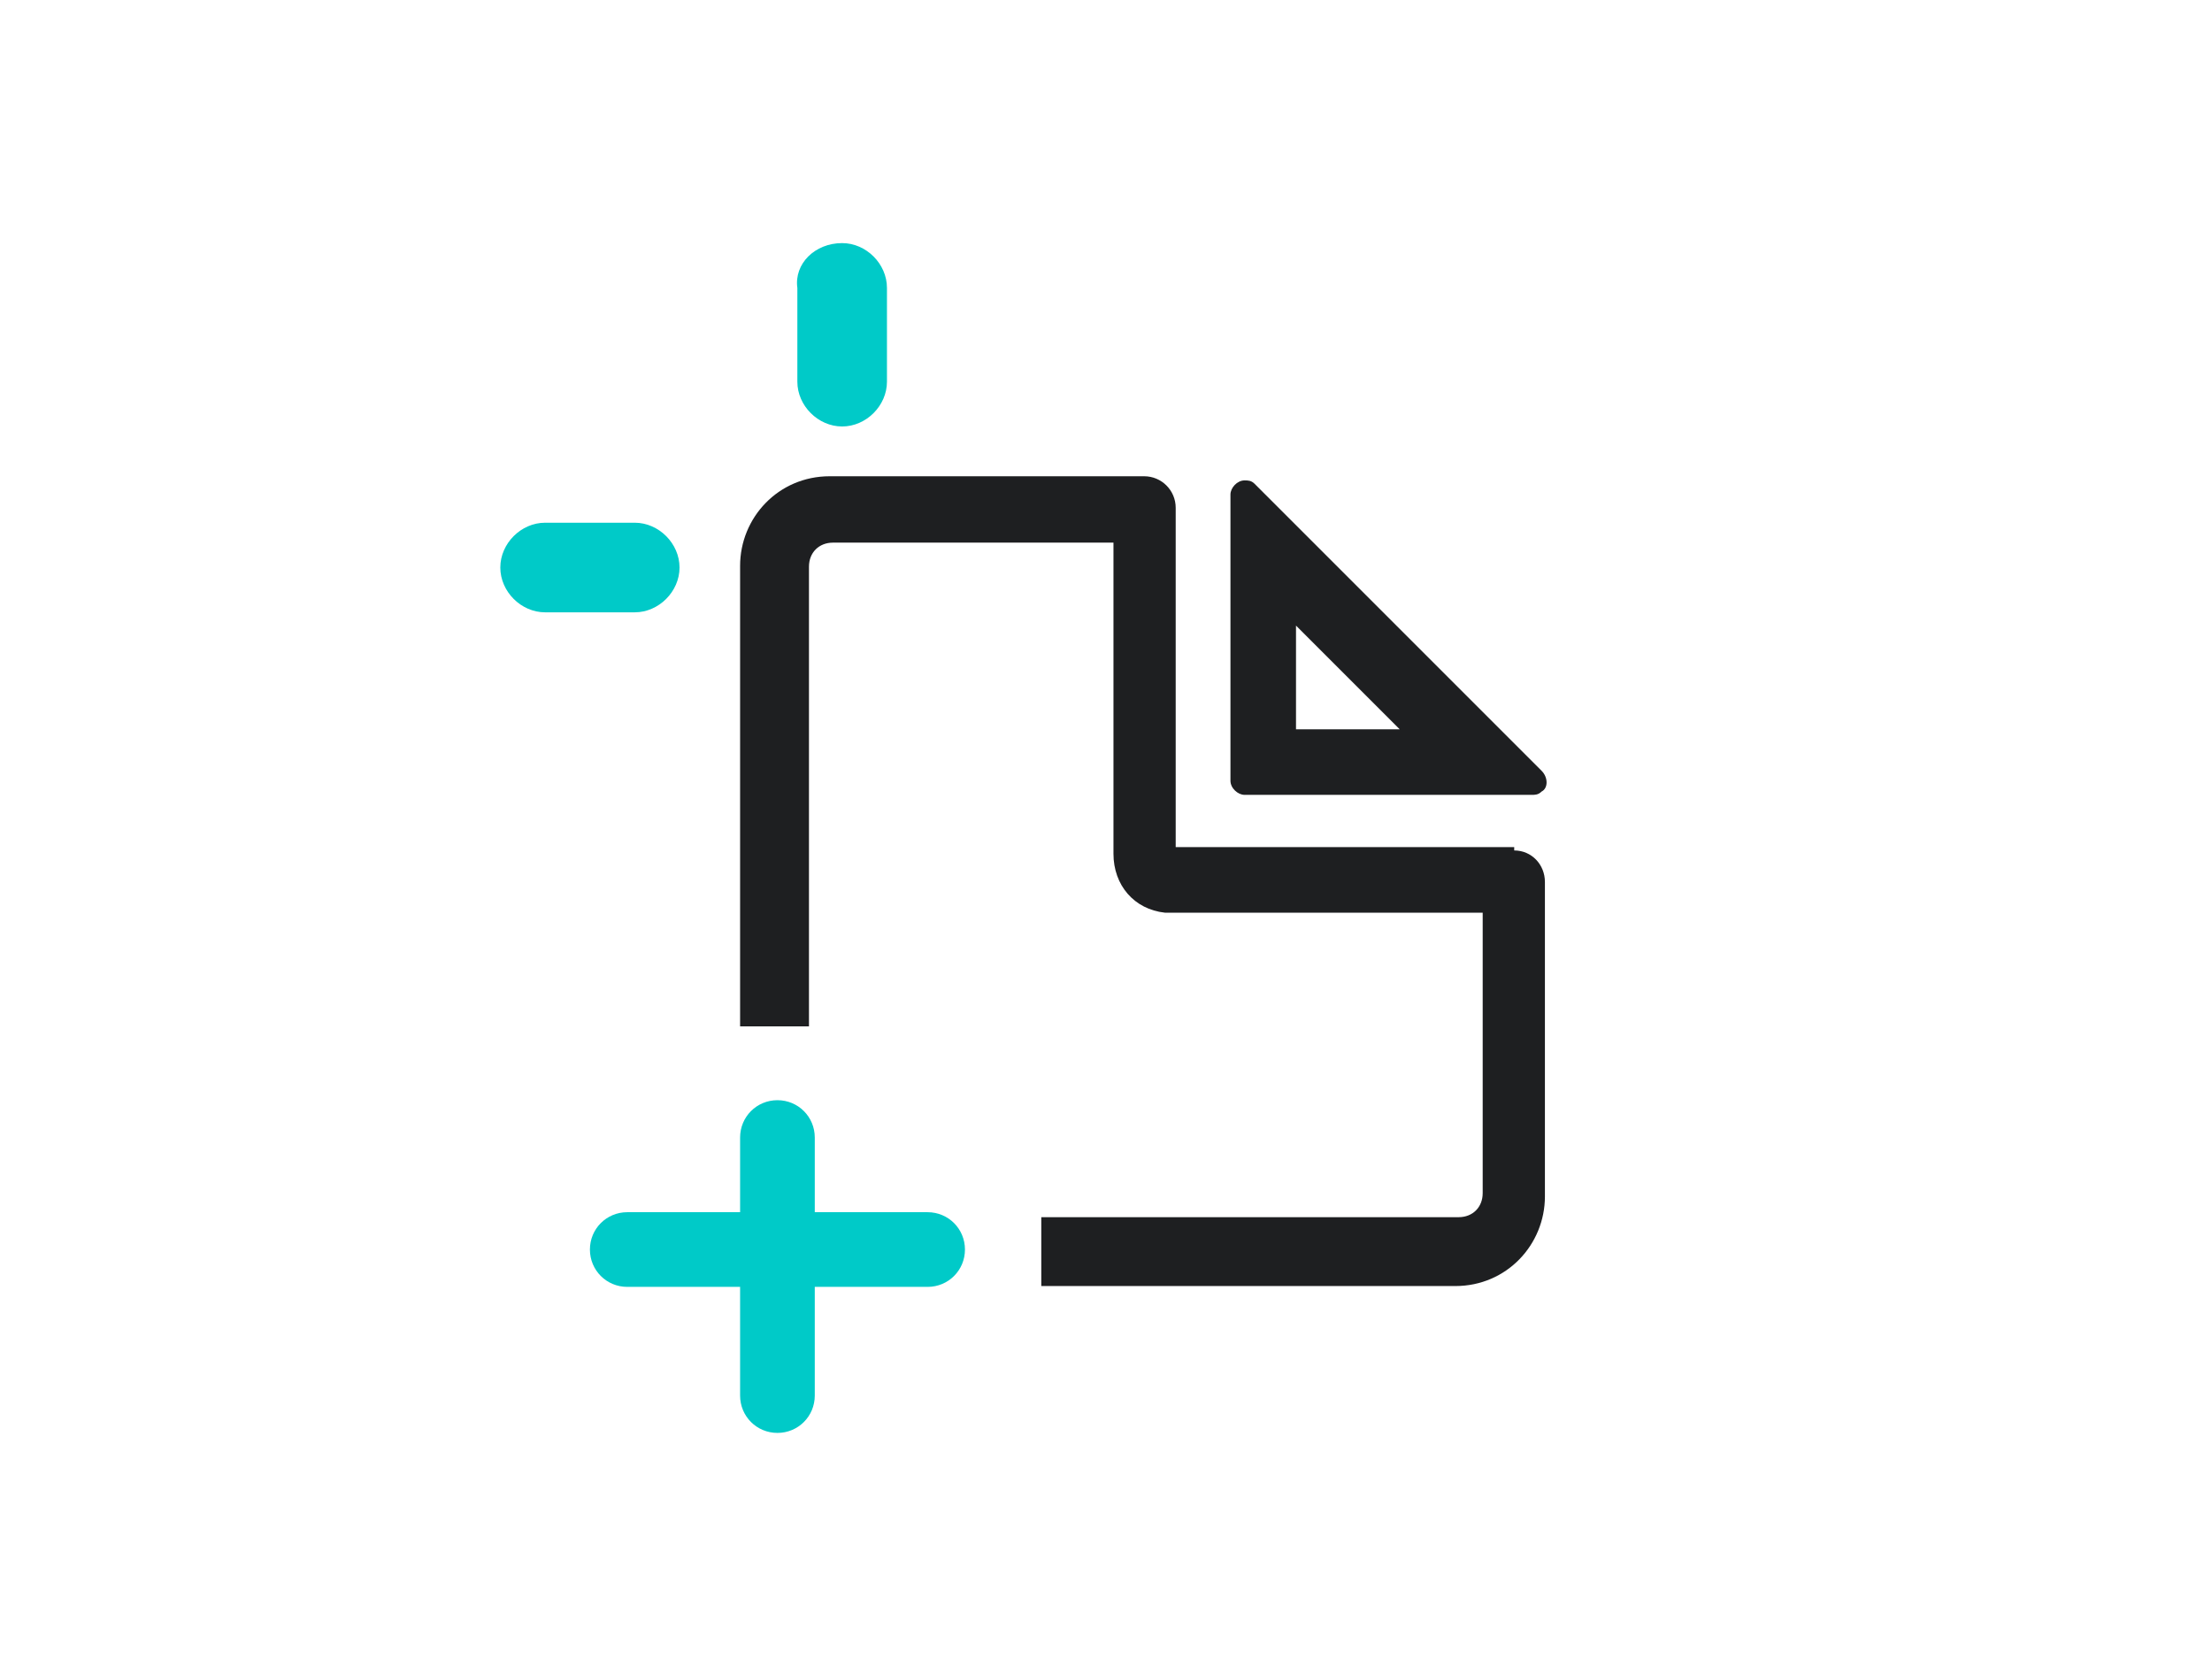
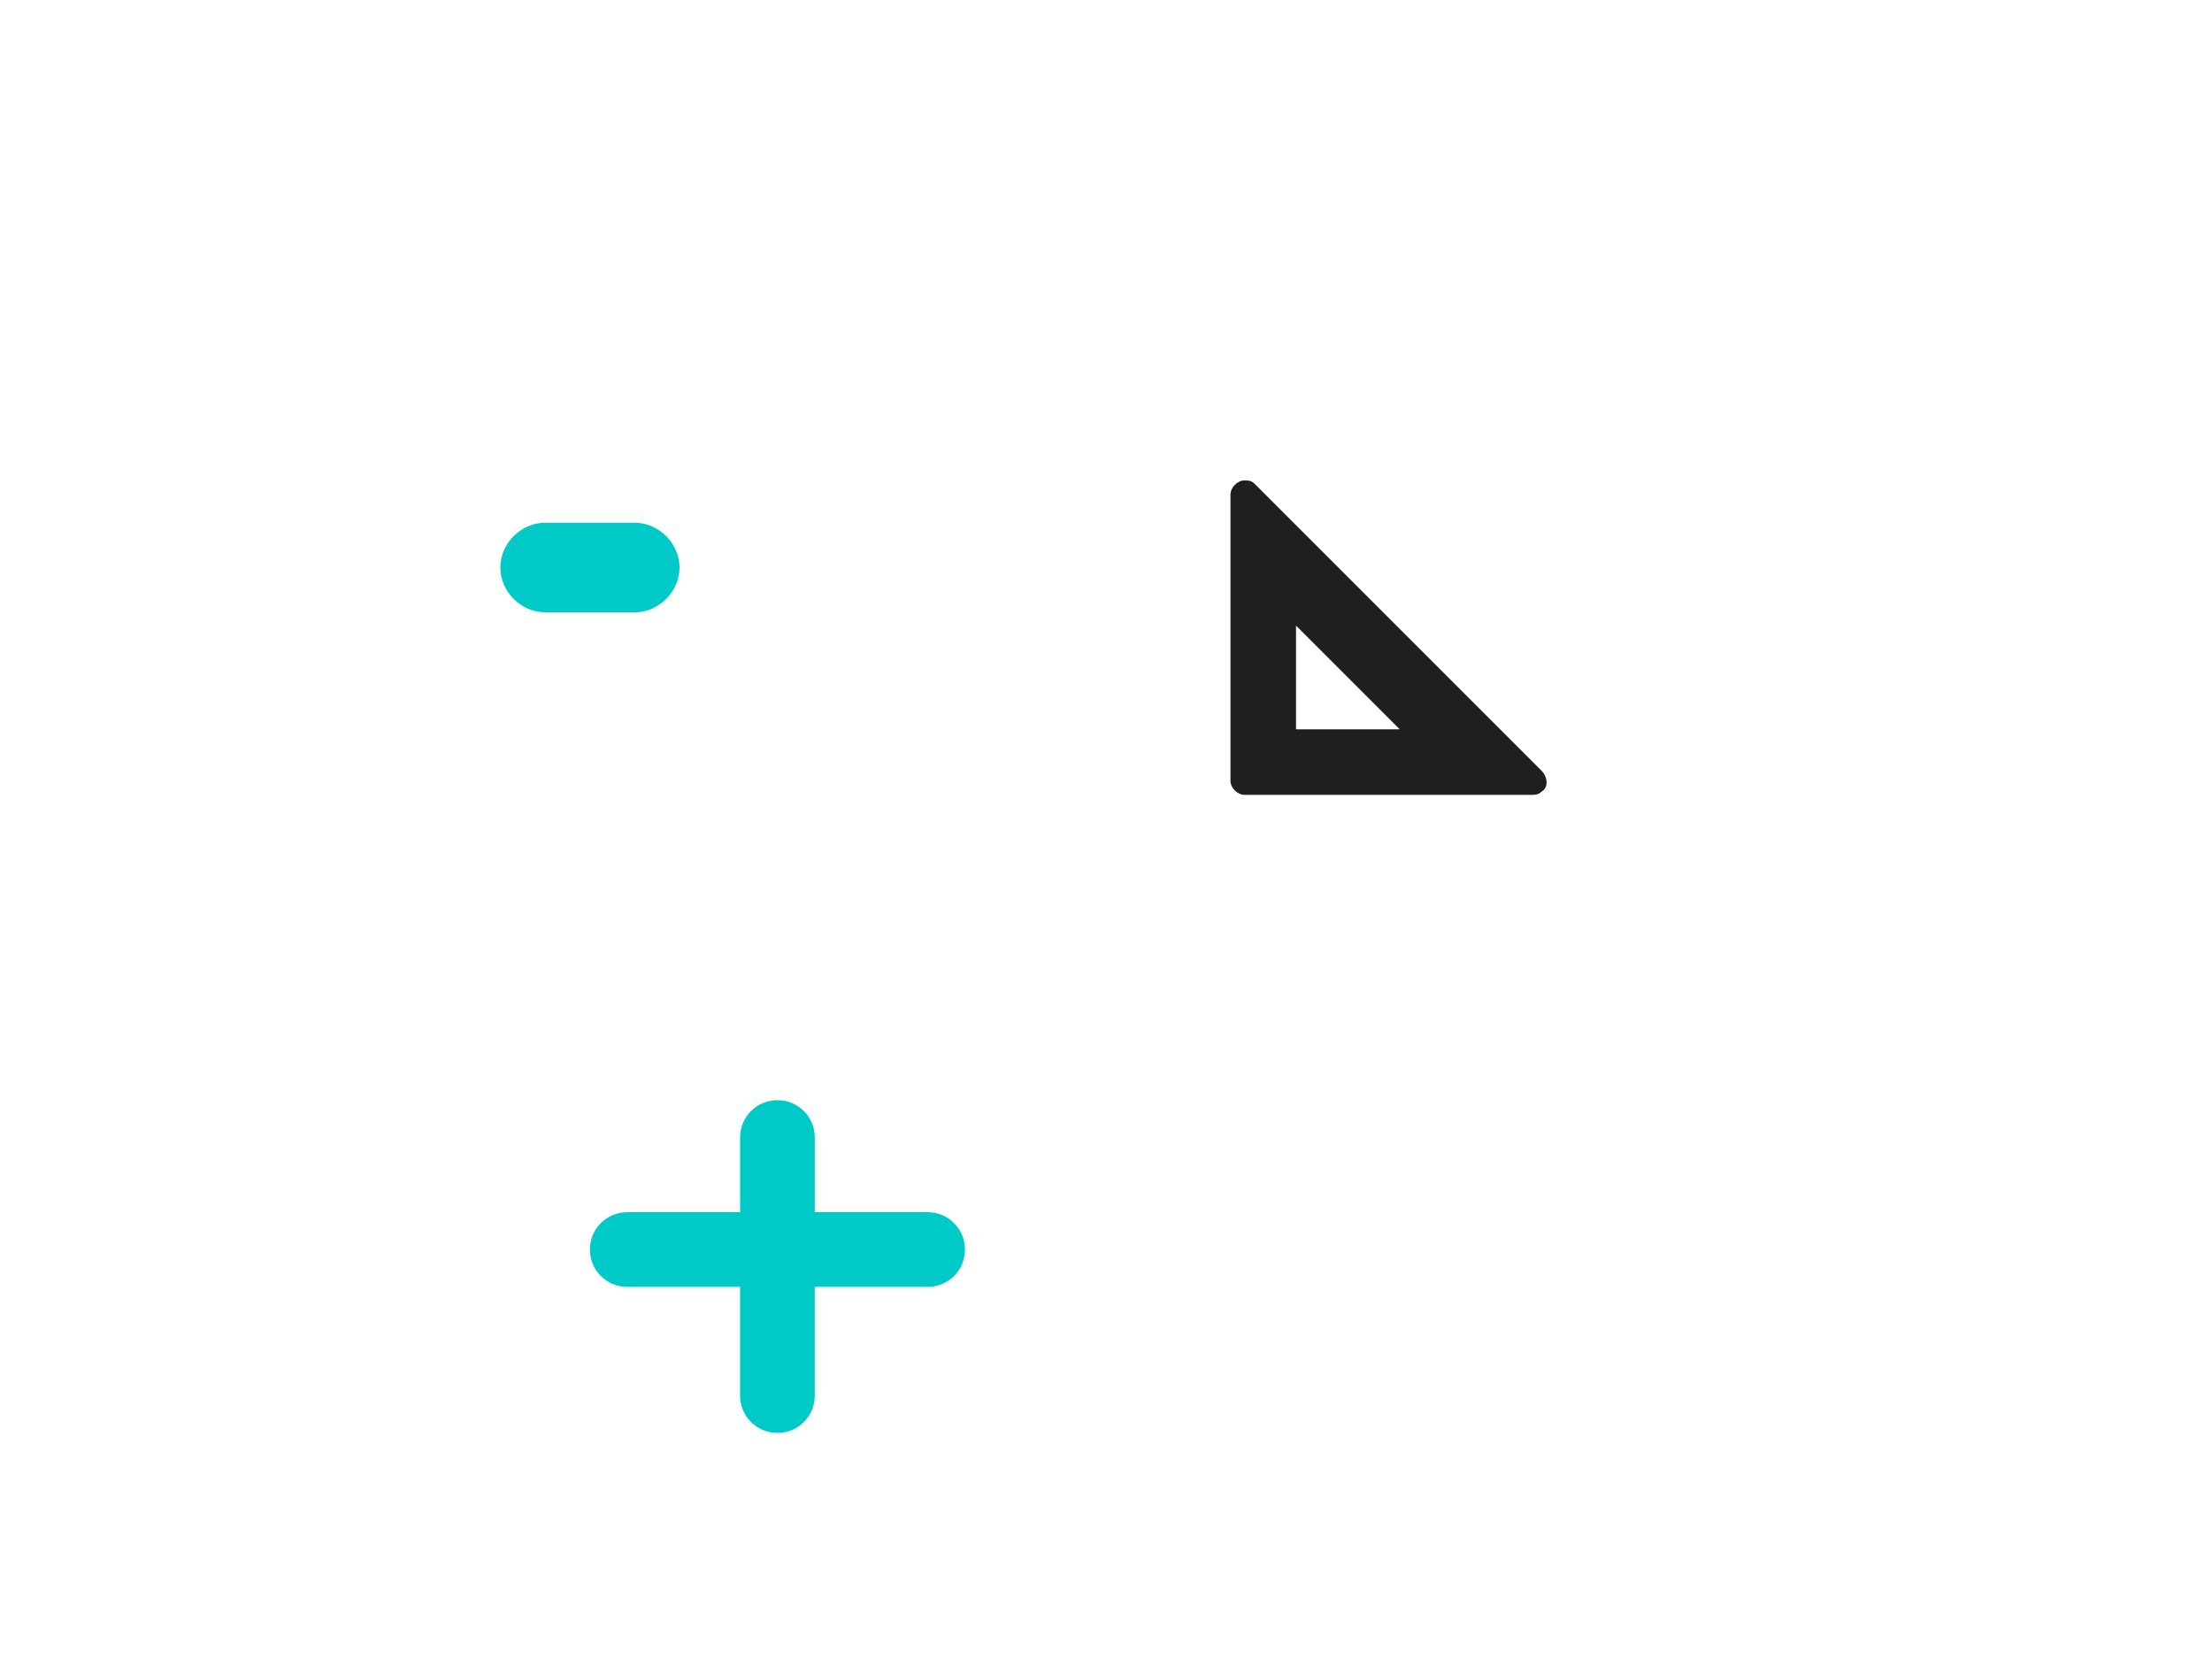
<svg xmlns="http://www.w3.org/2000/svg" version="1.1" id="图层_1" x="0px" y="0px" viewBox="0 0 266.6 200" style="enable-background:new 0 0 266.6 200;" xml:space="preserve">
  <style type="text/css">
	.st0{fill:#1E1F21;}
	.st1{fill:#00CAC8;}
</style>
-   <path class="st0" d="M182.5,102.5v-0.4h-40.8V61.2c0-2.1-1.7-3.8-3.8-3.8H100c-6.2,0-10.8,5-10.8,10.8v55.5h8.3V68.3  c0-1.7,1.2-2.9,2.9-2.9h33.8v37.5c0,3.8,2.5,6.7,6.2,7.1h38.3v33.8c0,1.7-1.2,2.9-2.9,2.9h-50.3v8.3h49.9c6.2,0,10.8-5,10.8-10.8  v-37.9C186.2,104.2,184.6,102.5,182.5,102.5z" />
  <path class="st0" d="M151.2,58.3l34.6,34.6c0.8,0.8,0.8,2.1,0,2.5c-0.4,0.4-0.8,0.4-1.2,0.4H150c-0.8,0-1.7-0.8-1.7-1.7V59.6  c0-0.8,0.8-1.7,1.7-1.7C150.4,57.9,150.8,57.9,151.2,58.3z M156.2,87.9h12.5l-12.5-12.5V87.9z" />
  <path class="st1" d="M76.5,63c2.9,0,5.4,2.5,5.4,5.4s-2.5,5.4-5.4,5.4H65.7c-2.9,0-5.4-2.5-5.4-5.4s2.5-5.4,5.4-5.4H76.5z" />
-   <path class="st1" d="M101.5,29.3c2.9,0,5.4,2.5,5.4,5.4V46c0,2.9-2.5,5.4-5.4,5.4s-5.4-2.5-5.4-5.4V34.7  C95.7,31.8,98.2,29.3,101.5,29.3z" />
  <path class="st1" d="M89.2,146.1v-9c0-2.5,2-4.5,4.5-4.5s4.5,2,4.5,4.5v9h13.6c2.5,0,4.5,2,4.5,4.5s-2,4.5-4.5,4.5H98.2v13.1  c0,2.5-2,4.5-4.5,4.5s-4.5-2-4.5-4.5l0,0v-13.1H75.6c-2.5,0-4.5-2-4.5-4.5s2-4.5,4.5-4.5H89.2L89.2,146.1z" />
</svg>